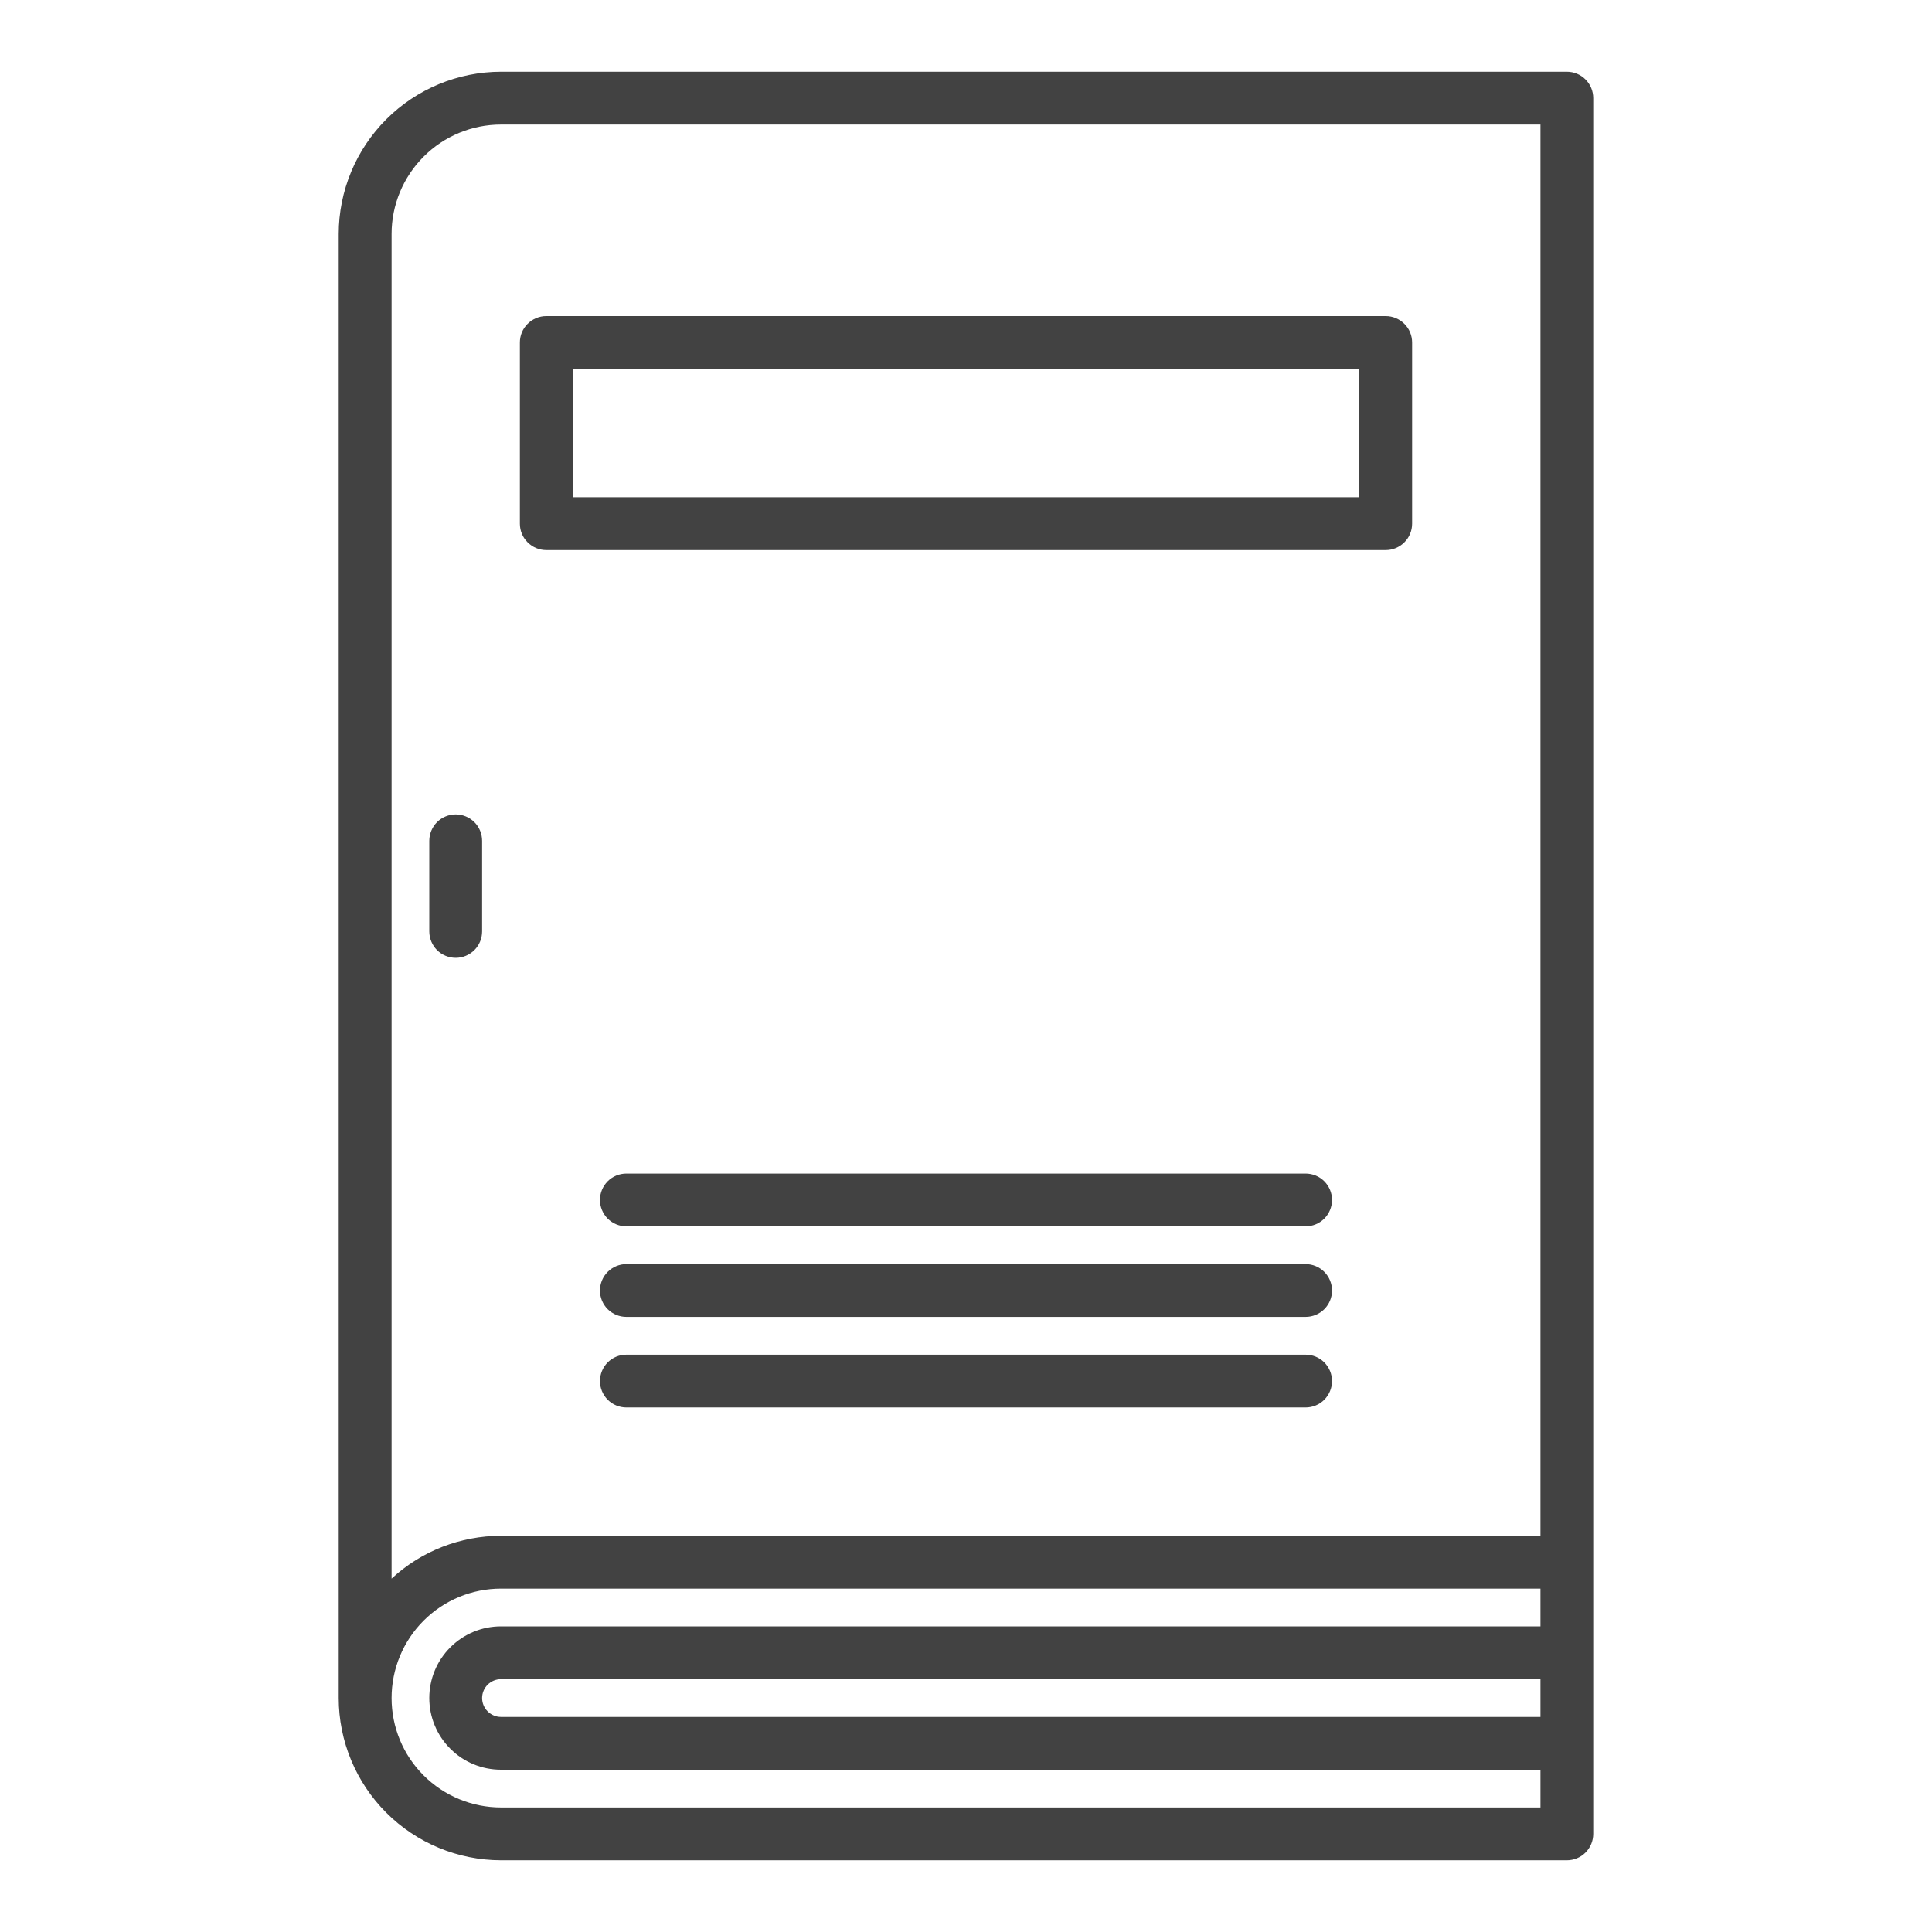
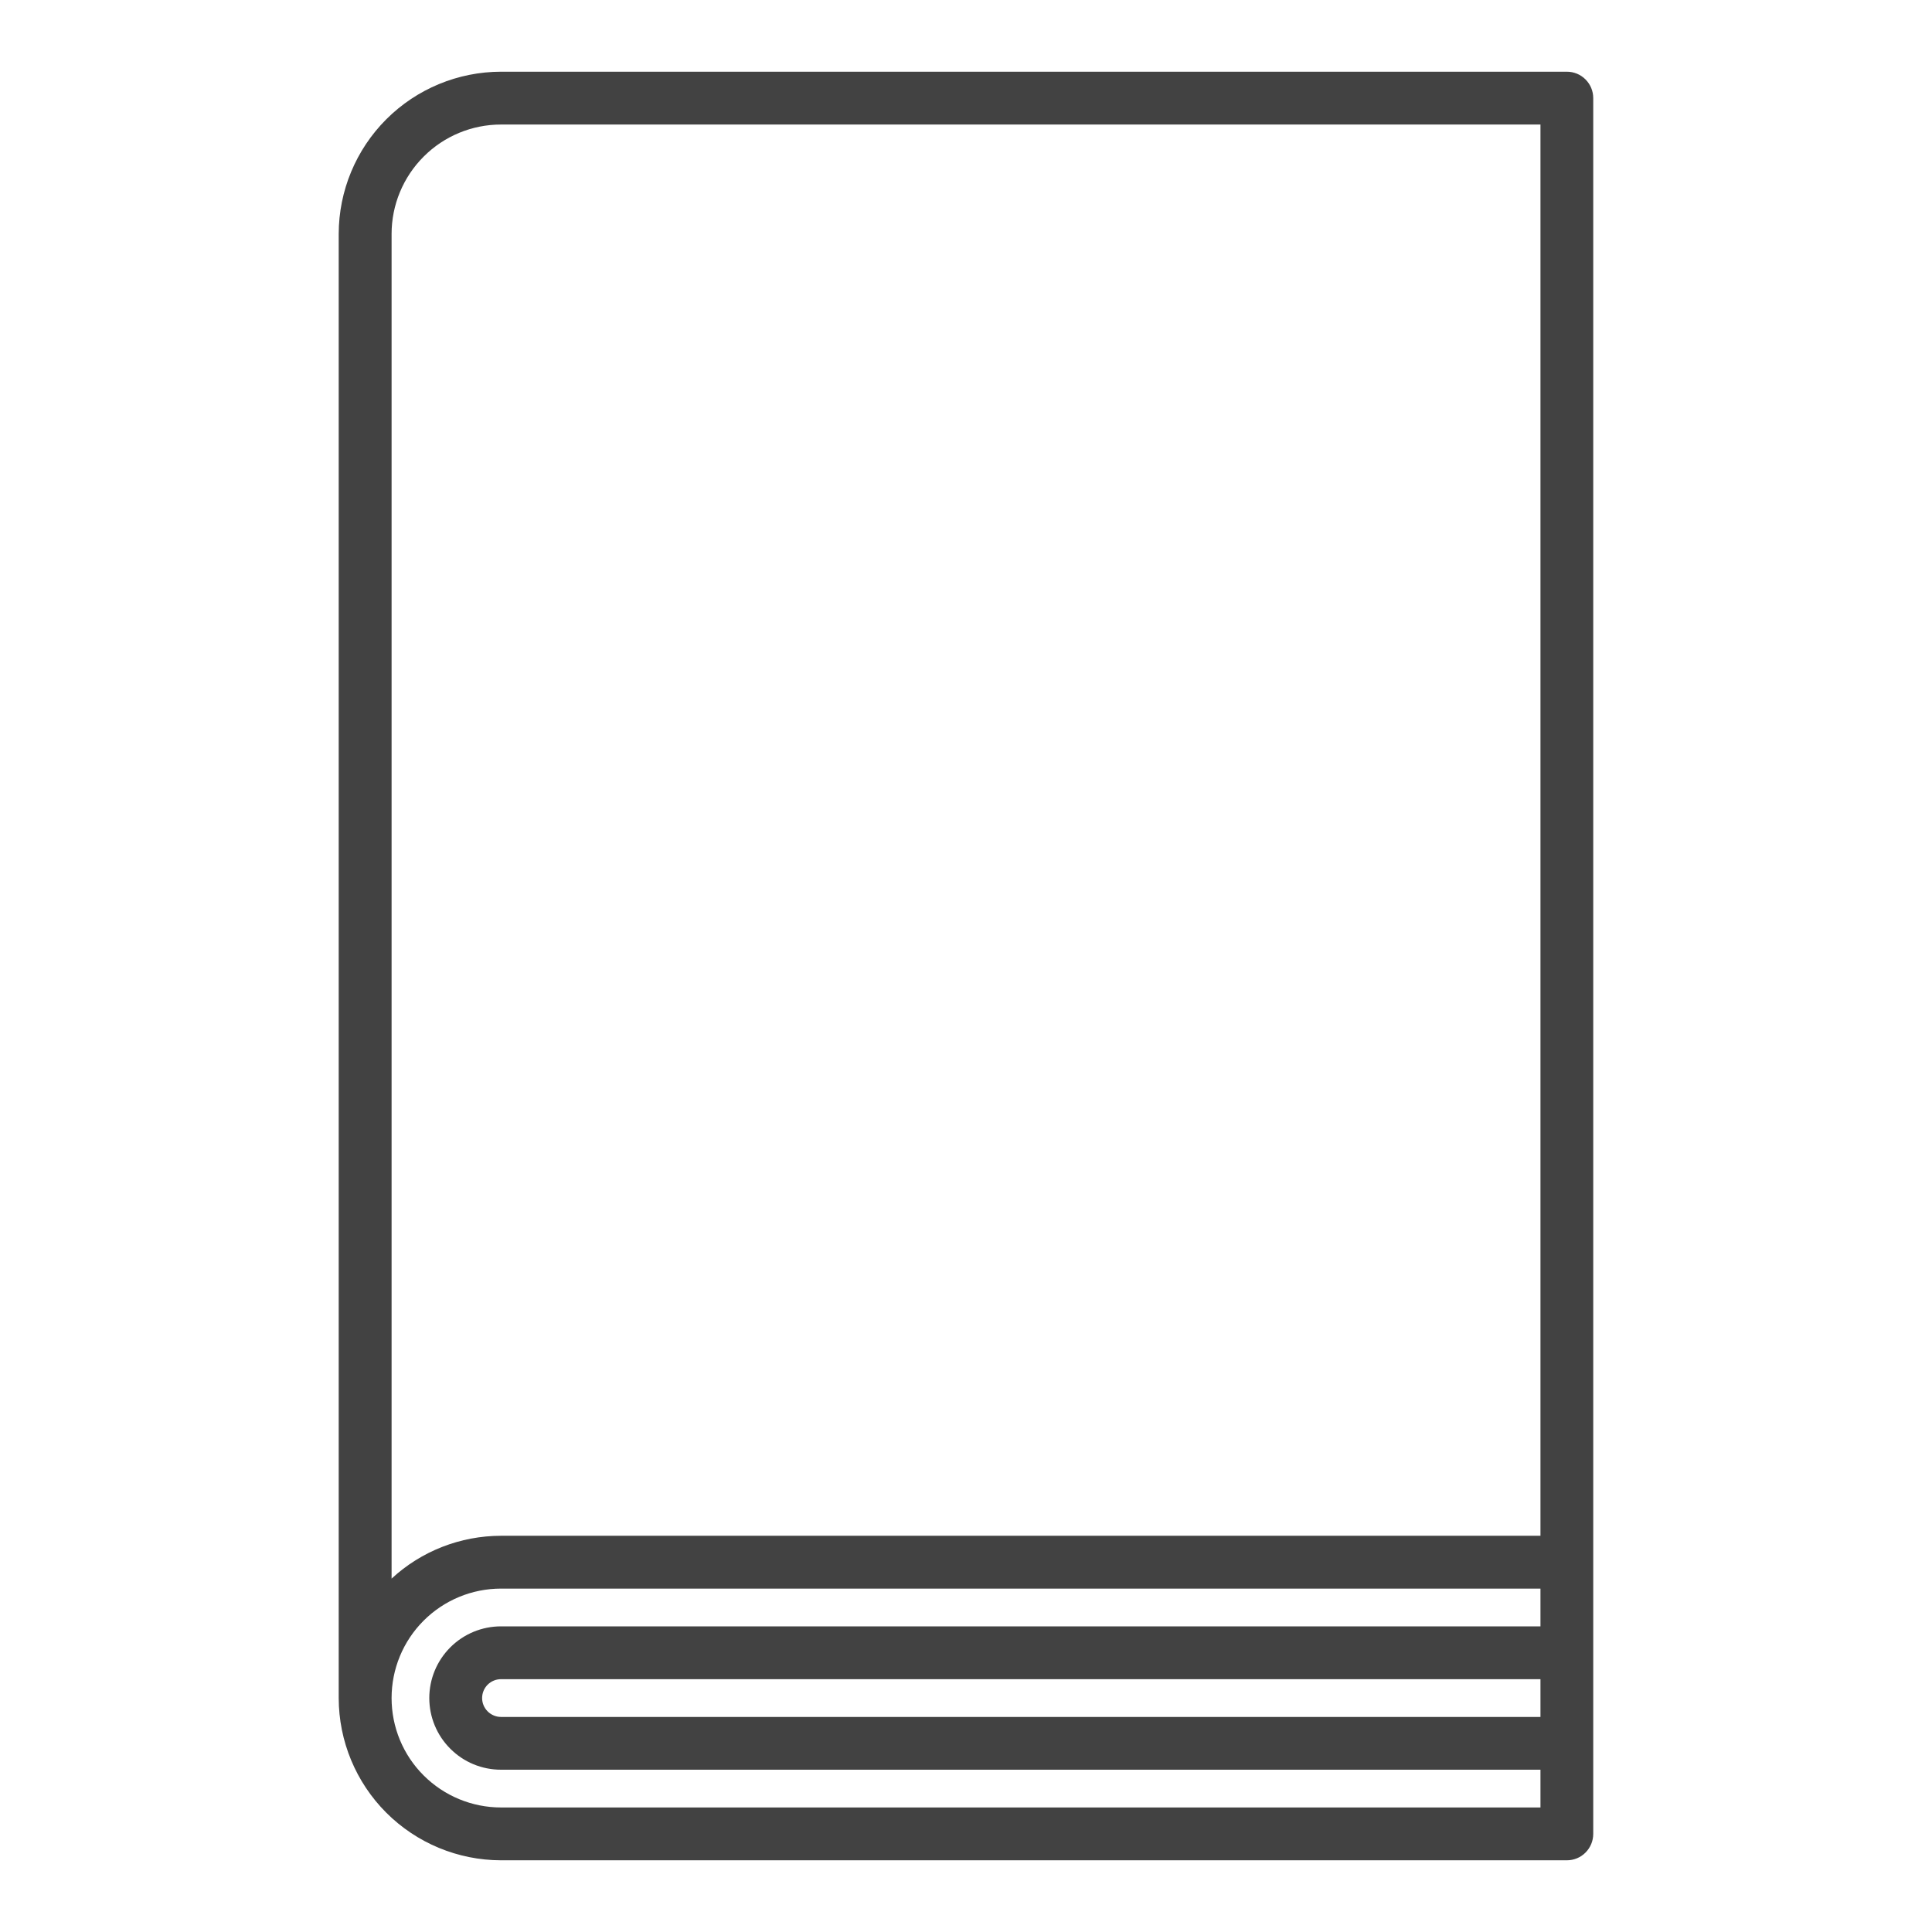
<svg xmlns="http://www.w3.org/2000/svg" width="35" height="35" viewBox="0 0 35 35" fill="none">
  <path d="M28.385 1.299H9.076C8.297 1.3 7.549 1.61 6.998 2.161C6.447 2.712 6.137 3.459 6.136 4.238V30.762C6.137 31.541 6.447 32.288 6.998 32.839C7.549 33.39 8.297 33.7 9.076 33.701H28.385C28.512 33.701 28.634 33.651 28.723 33.561C28.813 33.471 28.863 33.349 28.863 33.223V1.777C28.863 1.65 28.813 1.529 28.723 1.439C28.634 1.349 28.512 1.299 28.385 1.299ZM27.907 30.762V31.104H9.076C8.985 31.104 8.898 31.067 8.834 31.003C8.77 30.939 8.734 30.852 8.734 30.762C8.734 30.671 8.77 30.584 8.834 30.52C8.898 30.456 8.985 30.42 9.076 30.42H27.907V30.762ZM9.076 2.256H27.907V27.822H9.076C8.341 27.823 7.633 28.099 7.094 28.598V4.238C7.094 3.713 7.303 3.209 7.675 2.837C8.046 2.465 8.55 2.256 9.076 2.256ZM9.076 32.744C8.55 32.744 8.046 32.535 7.674 32.163C7.302 31.792 7.094 31.288 7.094 30.762C7.094 30.236 7.302 29.732 7.674 29.36C8.046 28.988 8.55 28.779 9.076 28.779H27.907V29.463H9.076C8.731 29.463 8.401 29.6 8.158 29.843C7.914 30.087 7.777 30.417 7.777 30.762C7.777 31.106 7.914 31.437 8.158 31.68C8.401 31.924 8.731 32.06 9.076 32.06H27.907V32.744H9.076Z" fill="#424242" />
-   <path d="M8.256 17.352C8.383 17.352 8.504 17.301 8.594 17.212C8.684 17.122 8.734 17 8.734 16.873V15.233C8.734 15.106 8.684 14.984 8.594 14.894C8.504 14.805 8.383 14.754 8.256 14.754C8.129 14.754 8.007 14.805 7.917 14.894C7.828 14.984 7.777 15.106 7.777 15.233V16.873C7.777 17 7.828 17.122 7.917 17.212C8.007 17.301 8.129 17.352 8.256 17.352Z" fill="#424242" />
-   <path d="M9.896 9.965H25.104C25.231 9.965 25.352 9.914 25.442 9.824C25.532 9.735 25.582 9.613 25.582 9.486V6.205C25.582 6.078 25.532 5.956 25.442 5.867C25.352 5.777 25.231 5.726 25.104 5.726H9.896C9.769 5.726 9.648 5.777 9.558 5.867C9.468 5.956 9.418 6.078 9.418 6.205V9.486C9.418 9.613 9.468 9.735 9.558 9.824C9.648 9.914 9.769 9.965 9.896 9.965ZM10.375 6.683H24.625V9.008H10.375V6.683Z" fill="#424242" />
-   <path d="M23.652 21.26H11.348C11.221 21.26 11.099 21.31 11.009 21.4C10.92 21.49 10.869 21.611 10.869 21.738C10.869 21.865 10.92 21.987 11.009 22.077C11.099 22.166 11.221 22.217 11.348 22.217H23.652C23.779 22.217 23.901 22.166 23.991 22.077C24.08 21.987 24.131 21.865 24.131 21.738C24.131 21.611 24.08 21.49 23.991 21.4C23.901 21.31 23.779 21.26 23.652 21.26Z" fill="#424242" />
-   <path d="M23.652 22.9H11.348C11.221 22.9 11.099 22.951 11.009 23.041C10.92 23.13 10.869 23.252 10.869 23.379C10.869 23.506 10.92 23.628 11.009 23.717C11.099 23.807 11.221 23.857 11.348 23.857H23.652C23.779 23.857 23.901 23.807 23.991 23.717C24.08 23.628 24.131 23.506 24.131 23.379C24.131 23.252 24.08 23.13 23.991 23.041C23.901 22.951 23.779 22.9 23.652 22.9Z" fill="#424242" />
-   <path d="M23.652 24.541H11.348C11.221 24.541 11.099 24.591 11.009 24.681C10.92 24.771 10.869 24.893 10.869 25.02C10.869 25.146 10.92 25.268 11.009 25.358C11.099 25.448 11.221 25.498 11.348 25.498H23.652C23.779 25.498 23.901 25.448 23.991 25.358C24.08 25.268 24.131 25.146 24.131 25.02C24.131 24.893 24.08 24.771 23.991 24.681C23.901 24.591 23.779 24.541 23.652 24.541Z" fill="#424242" />
</svg>